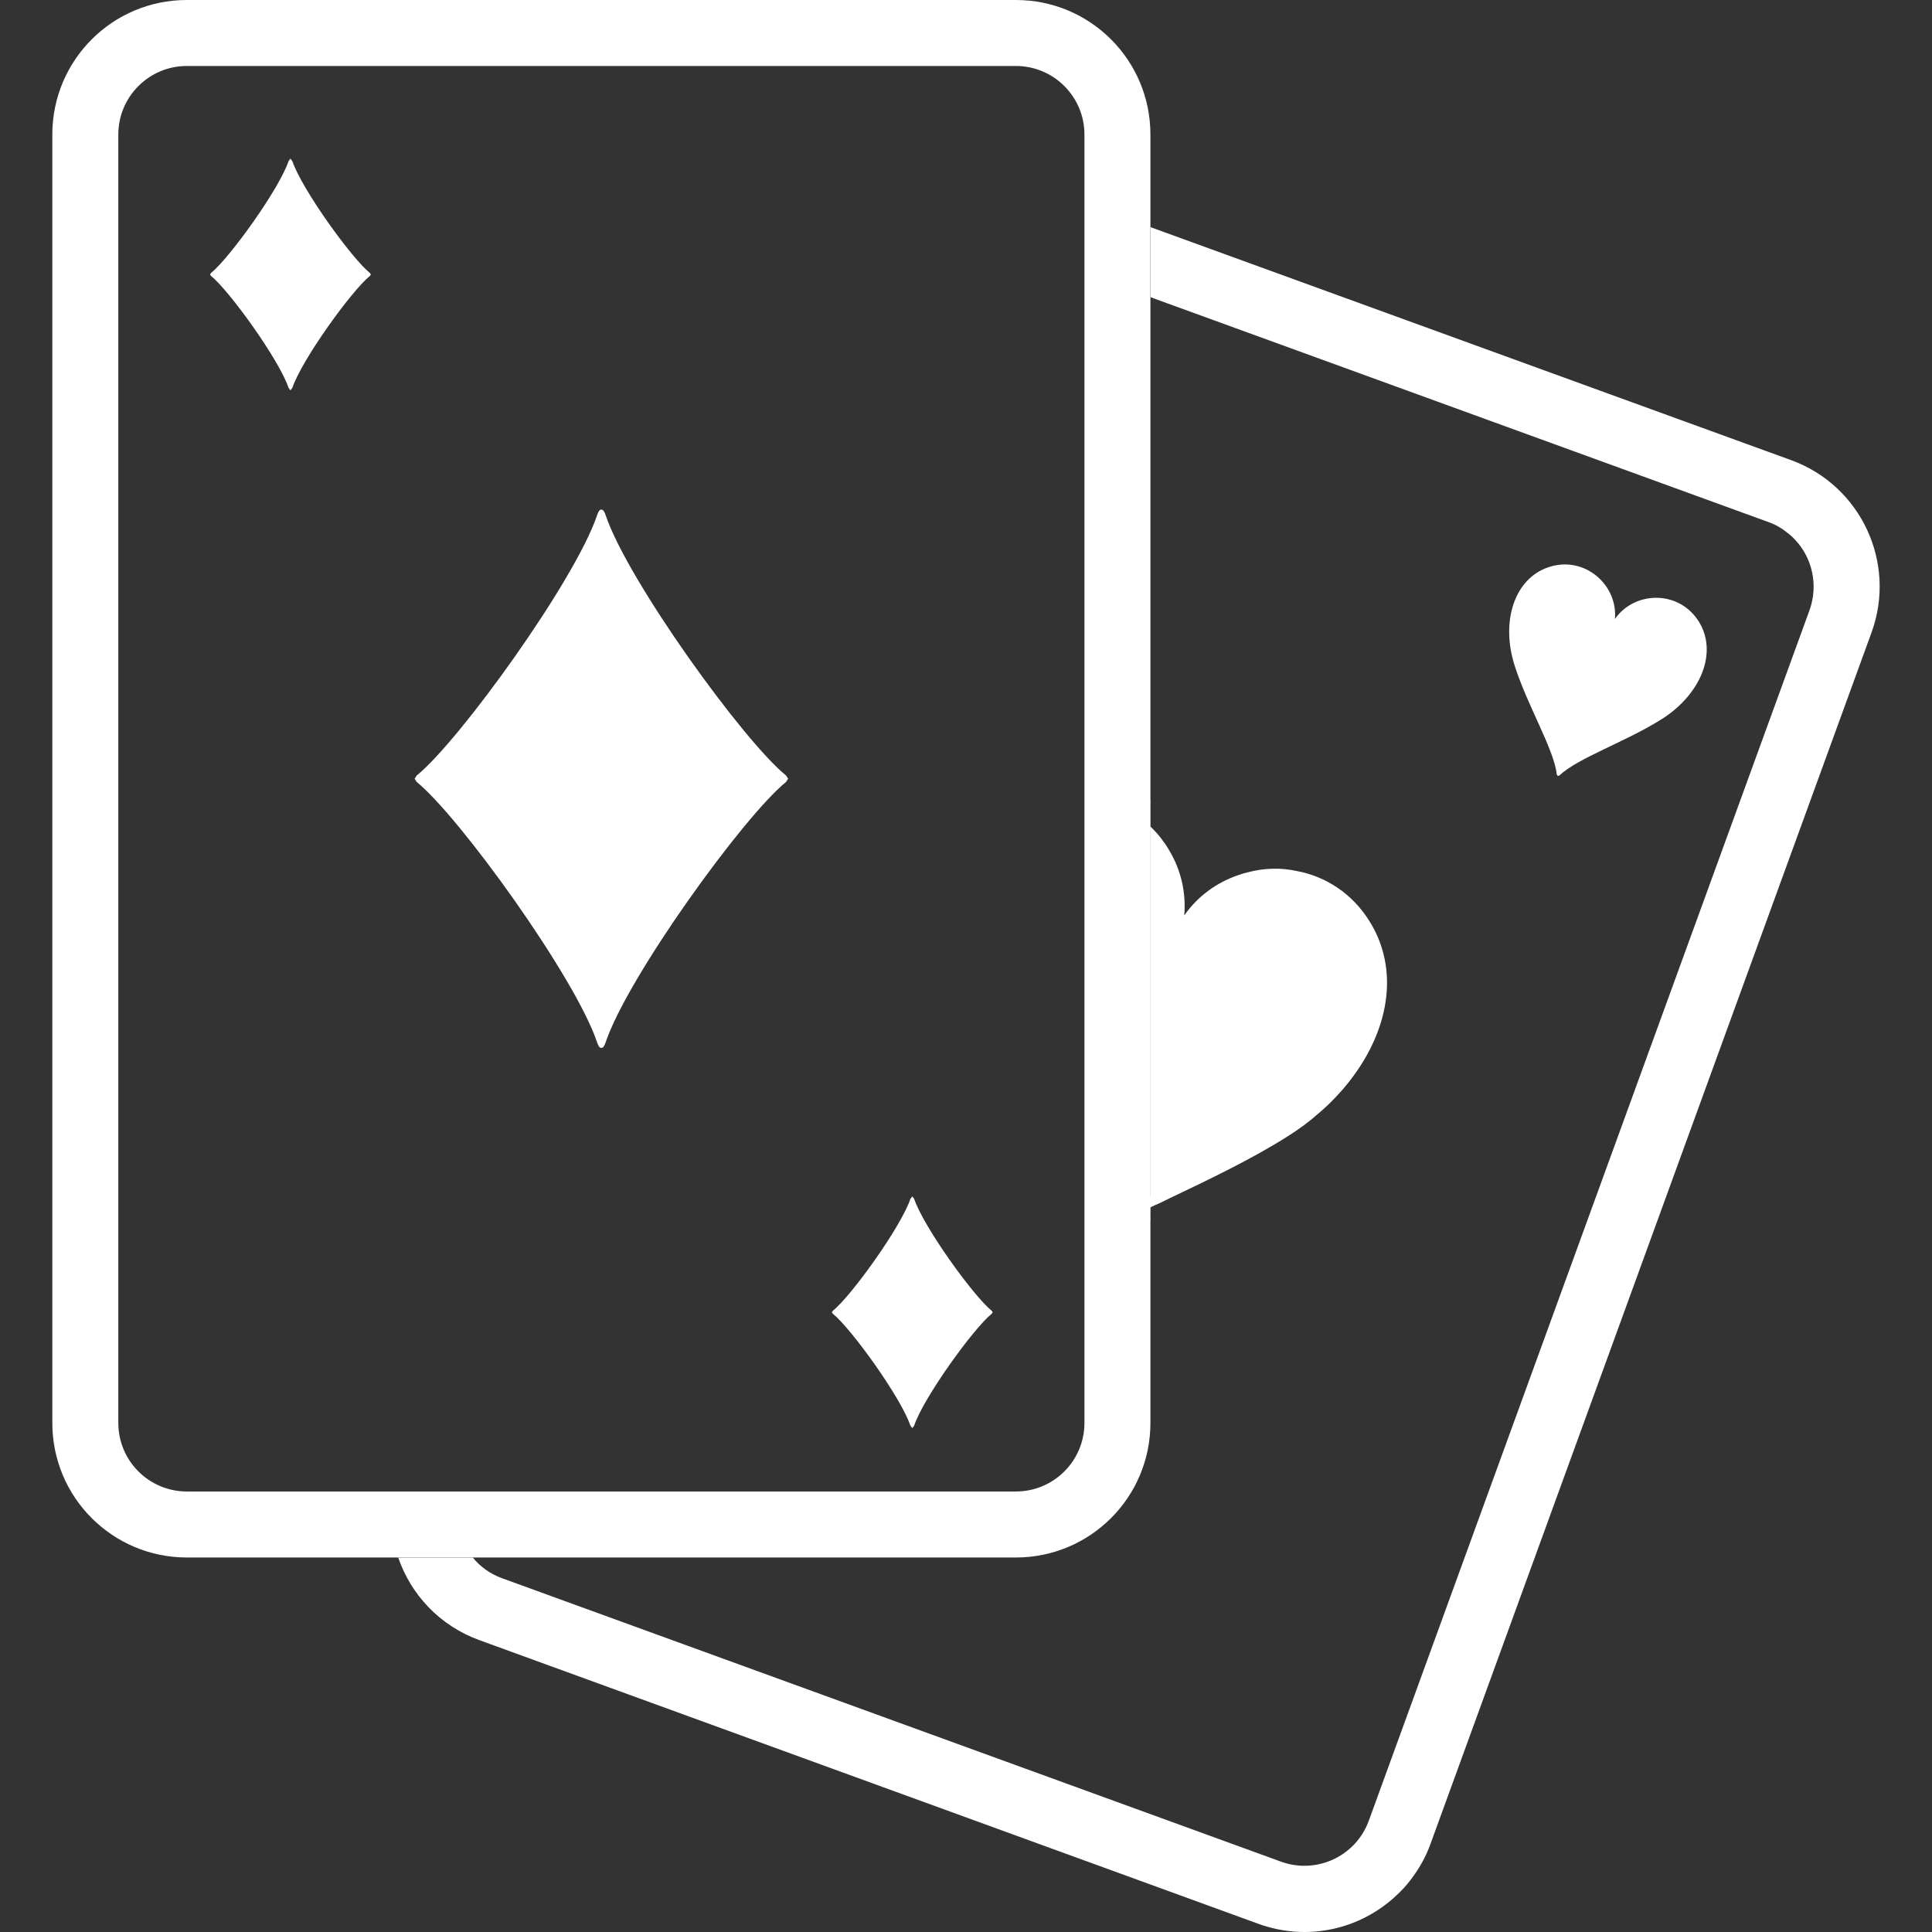
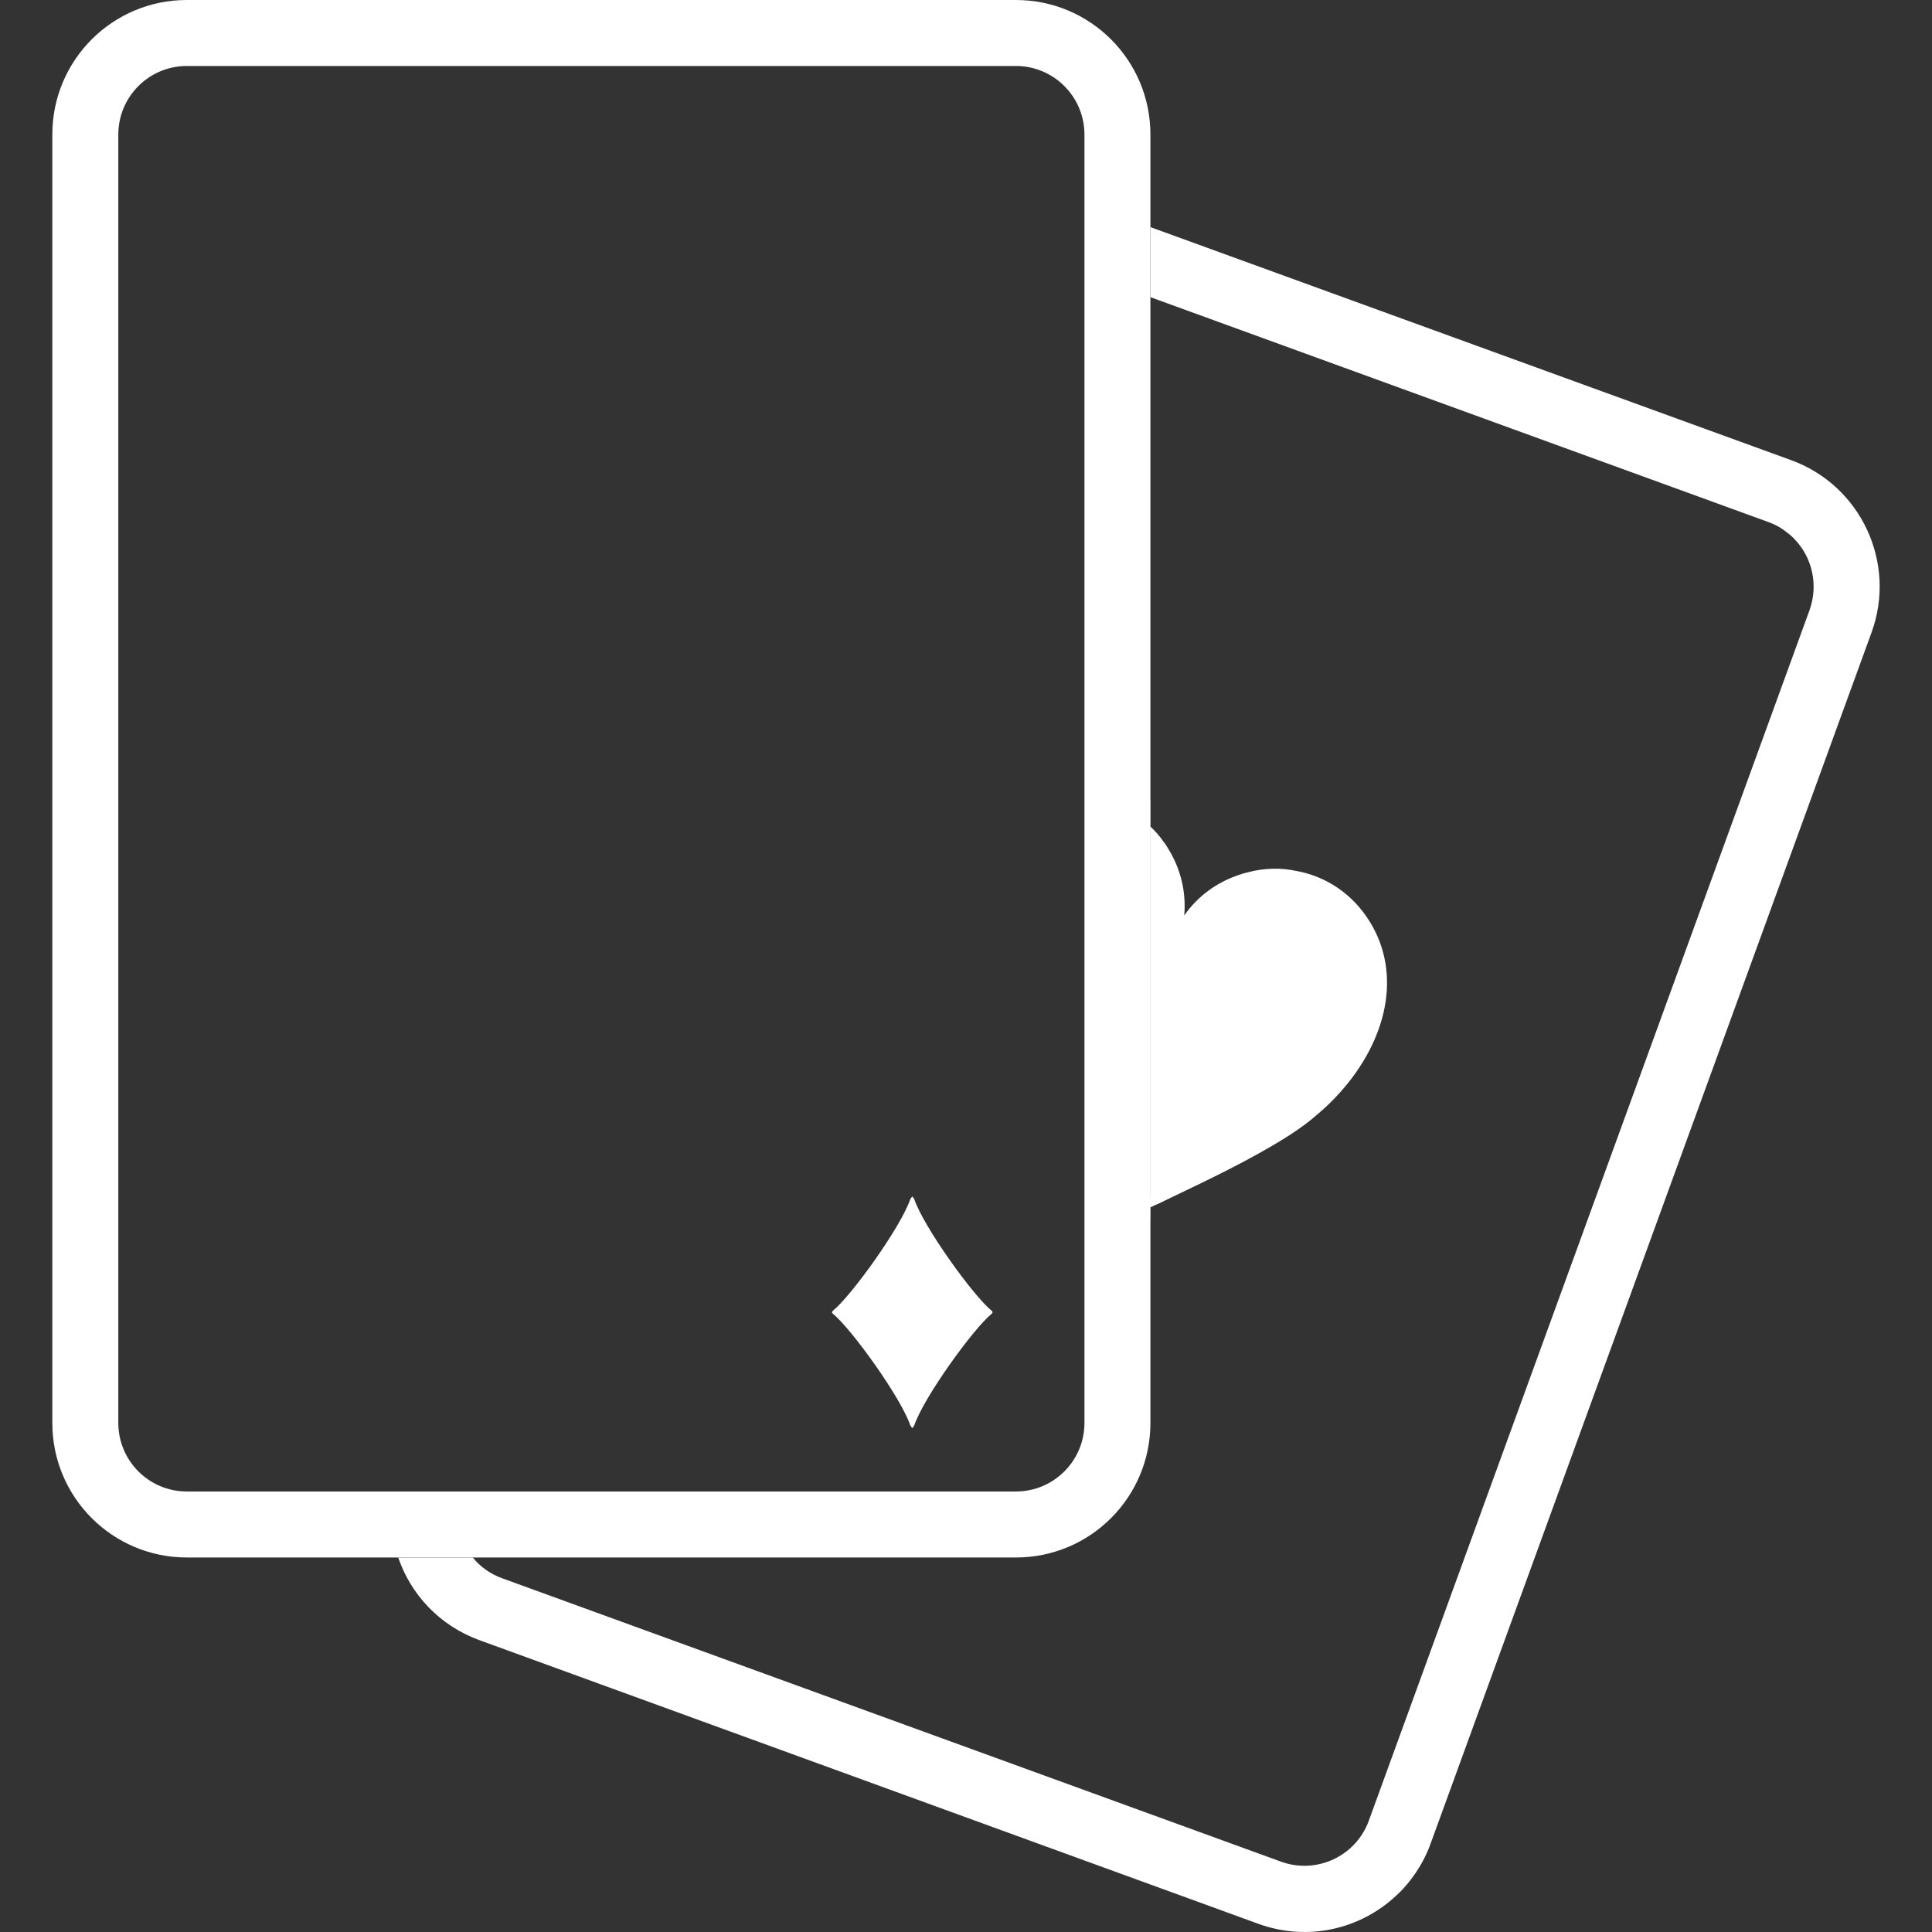
<svg xmlns="http://www.w3.org/2000/svg" height="800px" width="800px" version="1.1" id="_x32_" viewBox="0 0 512 512" xml:space="preserve" fill="#ffffff">
  <rect x="0" y="0" width="512" height="512" fill="#333333" stroke="none" />
  <g id="SVGRepo_bgCarrier" stroke-width="0" />
  <g id="SVGRepo_tracerCarrier" stroke-linecap="round" stroke-linejoin="round" />
  <g id="SVGRepo_iconCarrier">
    <style type="text/css"> .st0{fill:#ffffff;} </style>
    <g>
      <path class="st0" d="M304.872,377.116v-53.41c0.007,0,0.011,0.008,0.018,0.015v-3.762c0.808-0.41,1.683-0.812,2.492-1.147 c0.808-0.402,1.68-0.805,2.487-1.214c10.425-4.968,21.73-10.354,31.409-16.477c2.965-1.877,5.725-3.896,8.213-6.116 c2.082-1.751,3.967-3.635,5.714-5.587c12.377-13.855,16.343-31.212,7.87-45.059c-4.711-7.665-11.836-12.112-19.371-13.52 c-4.302-0.946-8.741-0.812-13.05,0.336c-0.872,0.201-1.814,0.469-2.686,0.804c-5.583,1.952-10.563,5.513-14.131,10.63 c0.54-6.19-0.939-12.18-3.967-17.222c-0.465-0.804-0.938-1.616-1.542-2.354c-1.013-1.475-2.156-2.756-3.438-3.963v98.127 c-0.008-0.008-0.012-0.014-0.018-0.014v-98.127c0.007,0.008,0.011,0.008,0.018,0.014v-7.33c-0.008,0-0.012,0.008-0.018,0.008 V35.636C304.872,15.956,288.931,0,269.24,0H49.504C29.808,0,13.868,15.956,13.868,35.636v341.48 c0,19.68,15.94,35.629,35.636,35.636H269.24C288.931,412.745,304.872,396.797,304.872,377.116z M31.354,377.116V35.636 c0.018-10.027,8.123-18.131,18.15-18.153H269.24c10.022,0.022,18.127,8.126,18.15,18.153v341.48 c-0.023,10.026-8.127,18.13-18.15,18.146H49.504C39.477,395.247,31.372,387.142,31.354,377.116z" />
-       <path class="st0" d="M160.521,136.586c-0.343-0.998-0.644-1.542-1.158-1.542c-0.51,0-0.801,0.544-1.14,1.542 c-5.848,17.296-36.497,59.808-47.804,68.941l-0.54,0.849l0.54,0.842c11.307,9.148,41.957,51.652,47.804,68.956 c0.338,0.998,0.629,1.534,1.14,1.534c0.514,0,0.815-0.536,1.158-1.534c5.832-17.304,36.492-59.808,47.804-68.956l0.537-0.842 l-0.537-0.849C197.013,196.395,166.353,153.882,160.521,136.586z" />
-       <path class="st0" d="M77.474,42.698l-0.503-0.67l-0.495,0.67C73.974,50.14,60.774,68.45,55.898,72.368l-0.23,0.373l0.23,0.364 c4.876,3.918,18.076,22.235,20.578,29.677l0.495,0.663l0.503-0.663c2.504-7.442,15.706-25.758,20.574-29.677l0.235-0.364 l-0.235-0.373C93.181,68.45,79.978,50.14,77.474,42.698z" />
      <path class="st0" d="M242.263,317.718l-0.5-0.664l-0.499,0.664c-2.503,7.449-15.699,25.758-20.571,29.677l-0.238,0.365l0.238,0.373 c4.872,3.918,18.068,22.228,20.571,29.669l0.499,0.671l0.5-0.671c2.503-7.442,15.706-25.752,20.578-29.669l0.231-0.373 l-0.231-0.365C257.969,343.476,244.766,325.166,242.263,317.718z" />
      <path class="st0" d="M474.659,121.941L304.891,60.196v18.563l163.782,59.6c1.885,0.67,3.497,1.608,4.98,2.823 c0.738,0.536,1.479,1.207,2.082,1.877c4.506,4.783,6.186,11.911,3.836,18.571L362.74,482.528 c-3.43,9.408-13.859,14.257-23.271,10.824L132.978,418.22c-3.092-1.14-5.717-3.024-7.669-5.445h-19.773 c3.363,9.818,10.965,18.027,21.456,21.863l206.485,75.19c13.118,4.775,27.107,1.416,36.593-7.531 c1.349-1.214,2.556-2.556,3.699-4.038c2.22-2.89,4.105-6.123,5.378-9.75l116.831-320.898 C502.704,149.115,493.155,128.668,474.659,121.941z" />
-       <path class="st0" d="M412.831,205.639l0.466-0.149c4.723-4.574,17.669-8.939,27.122-14.943c10.224-6.473,14.876-17.498,9.844-25.73 c-5.274-8.574-17.118-8.216-22.291-0.782c0.808-9.021-8.041-16.91-17.592-13.729c-9.143,3.069-12.67,14.496-8.998,26.035 c3.39,10.674,10.504,22.34,11.174,28.88L412.831,205.639z" />
    </g>
  </g>
</svg>